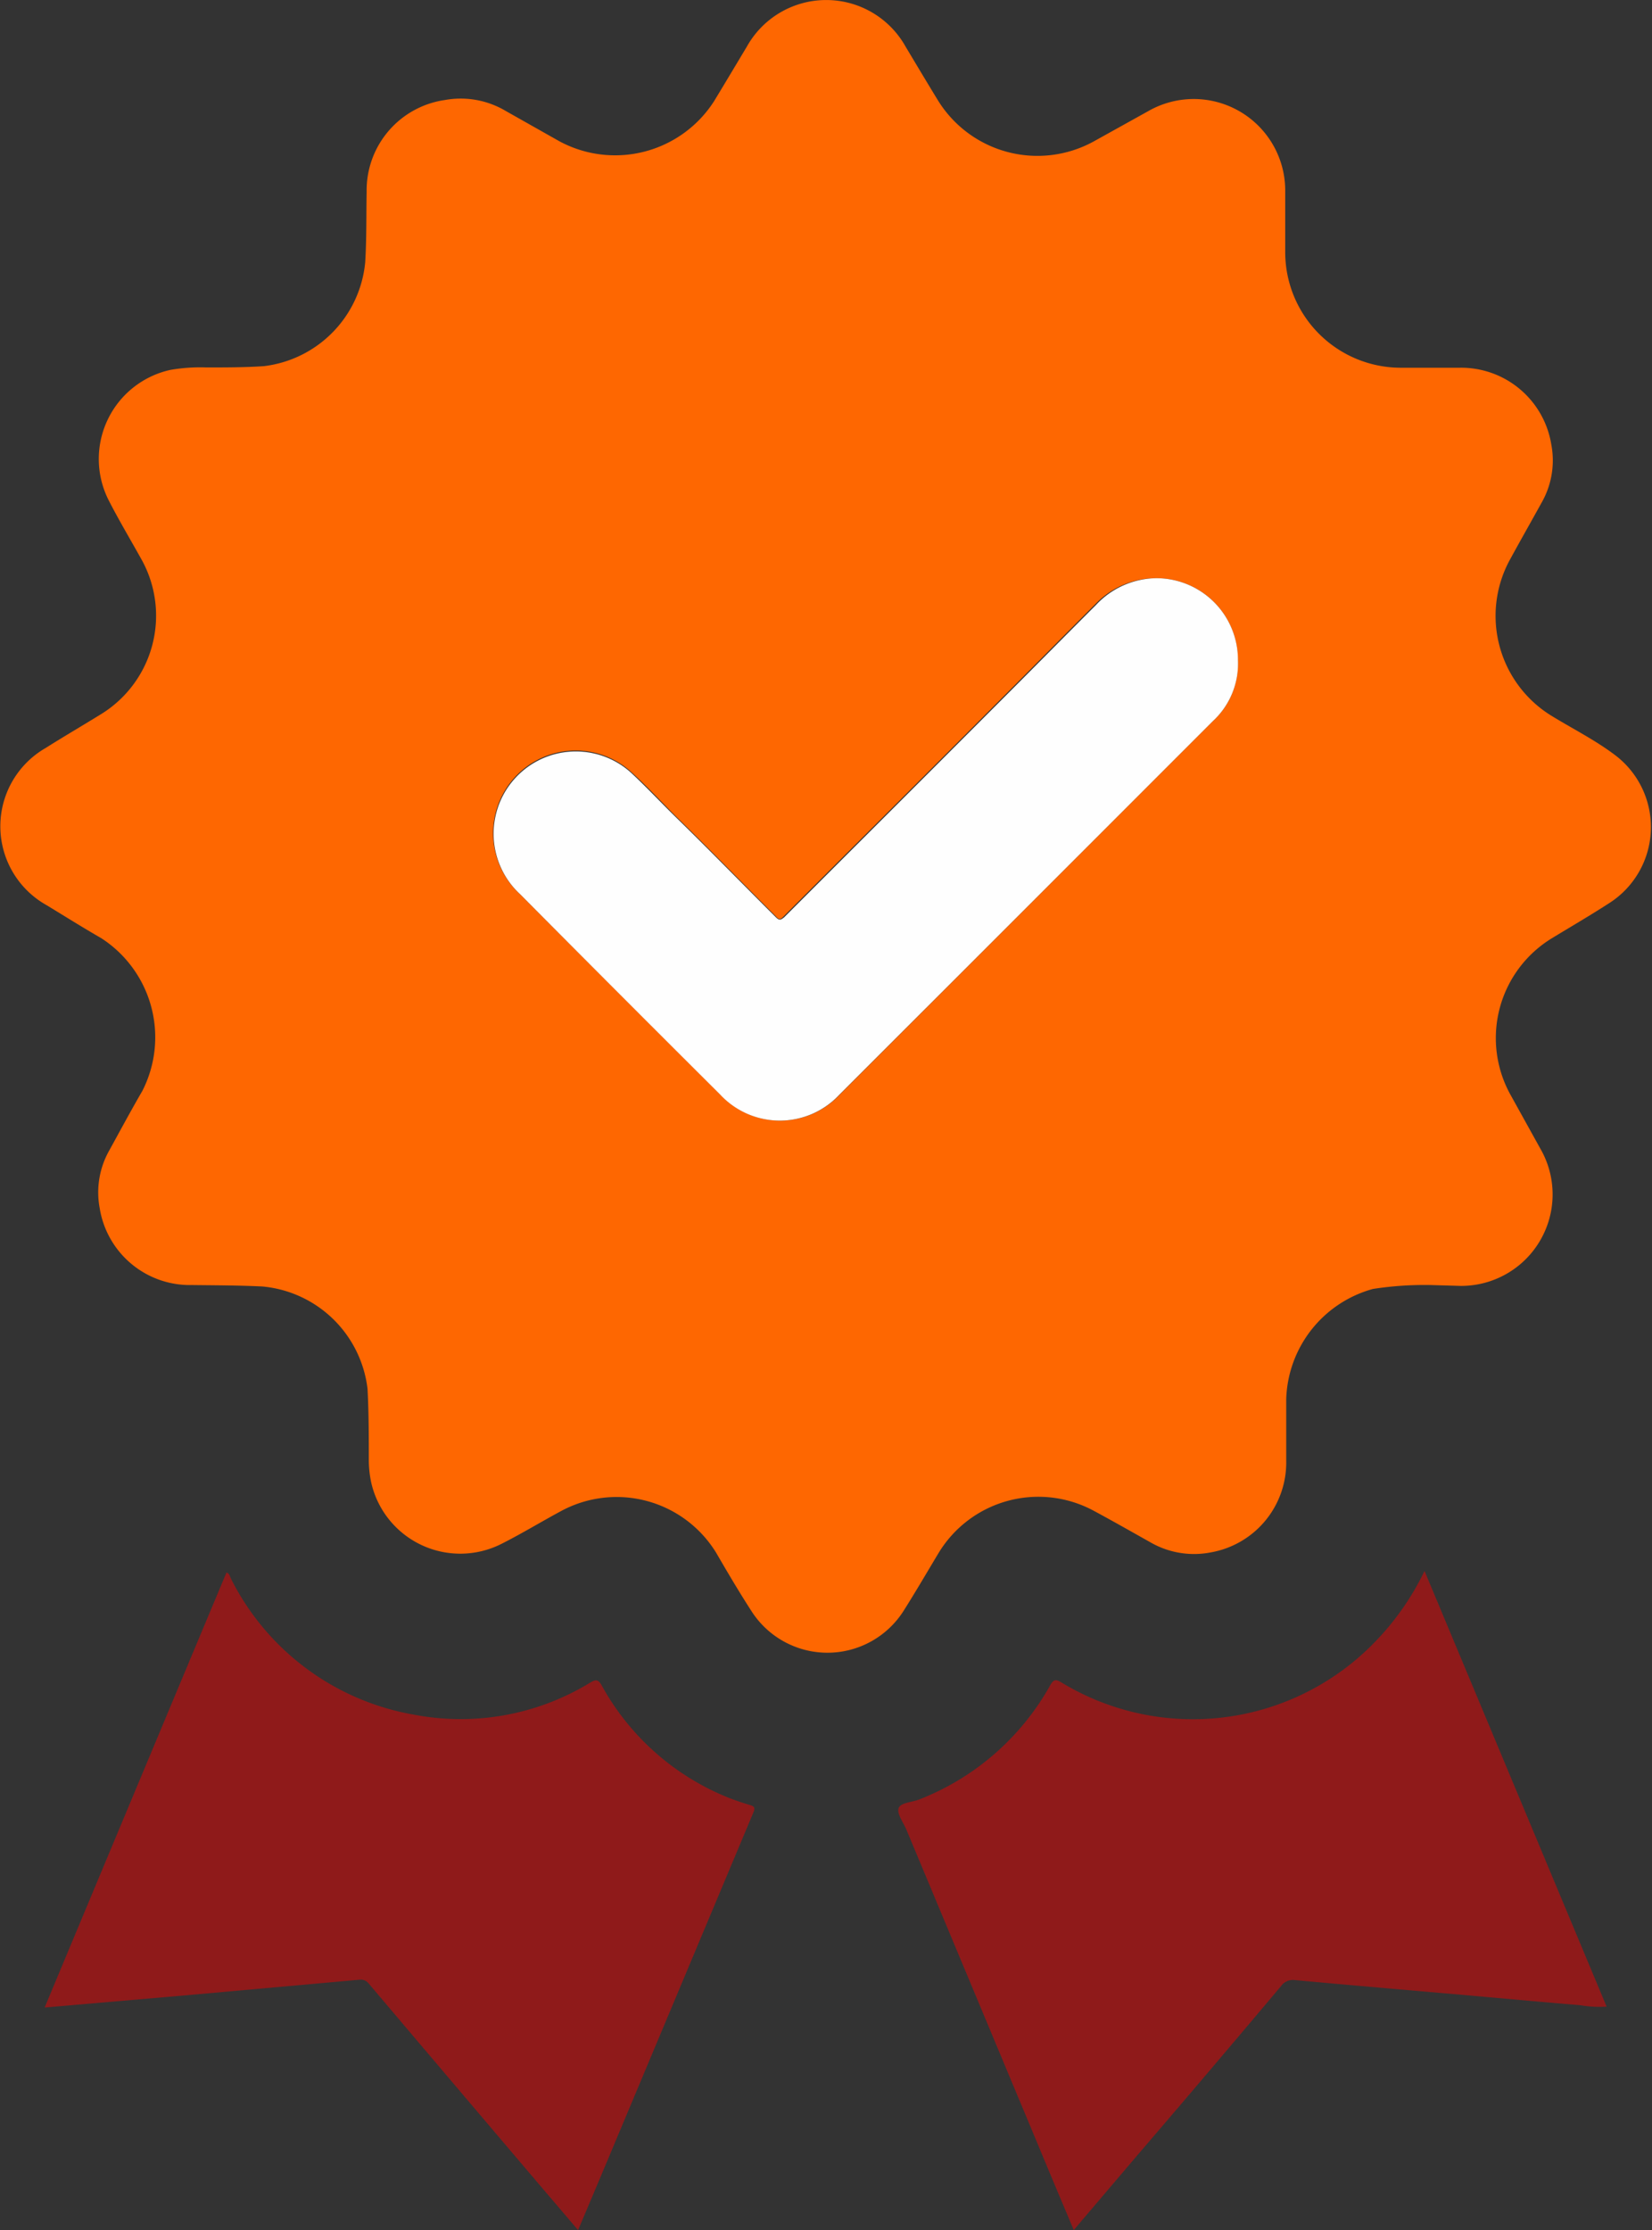
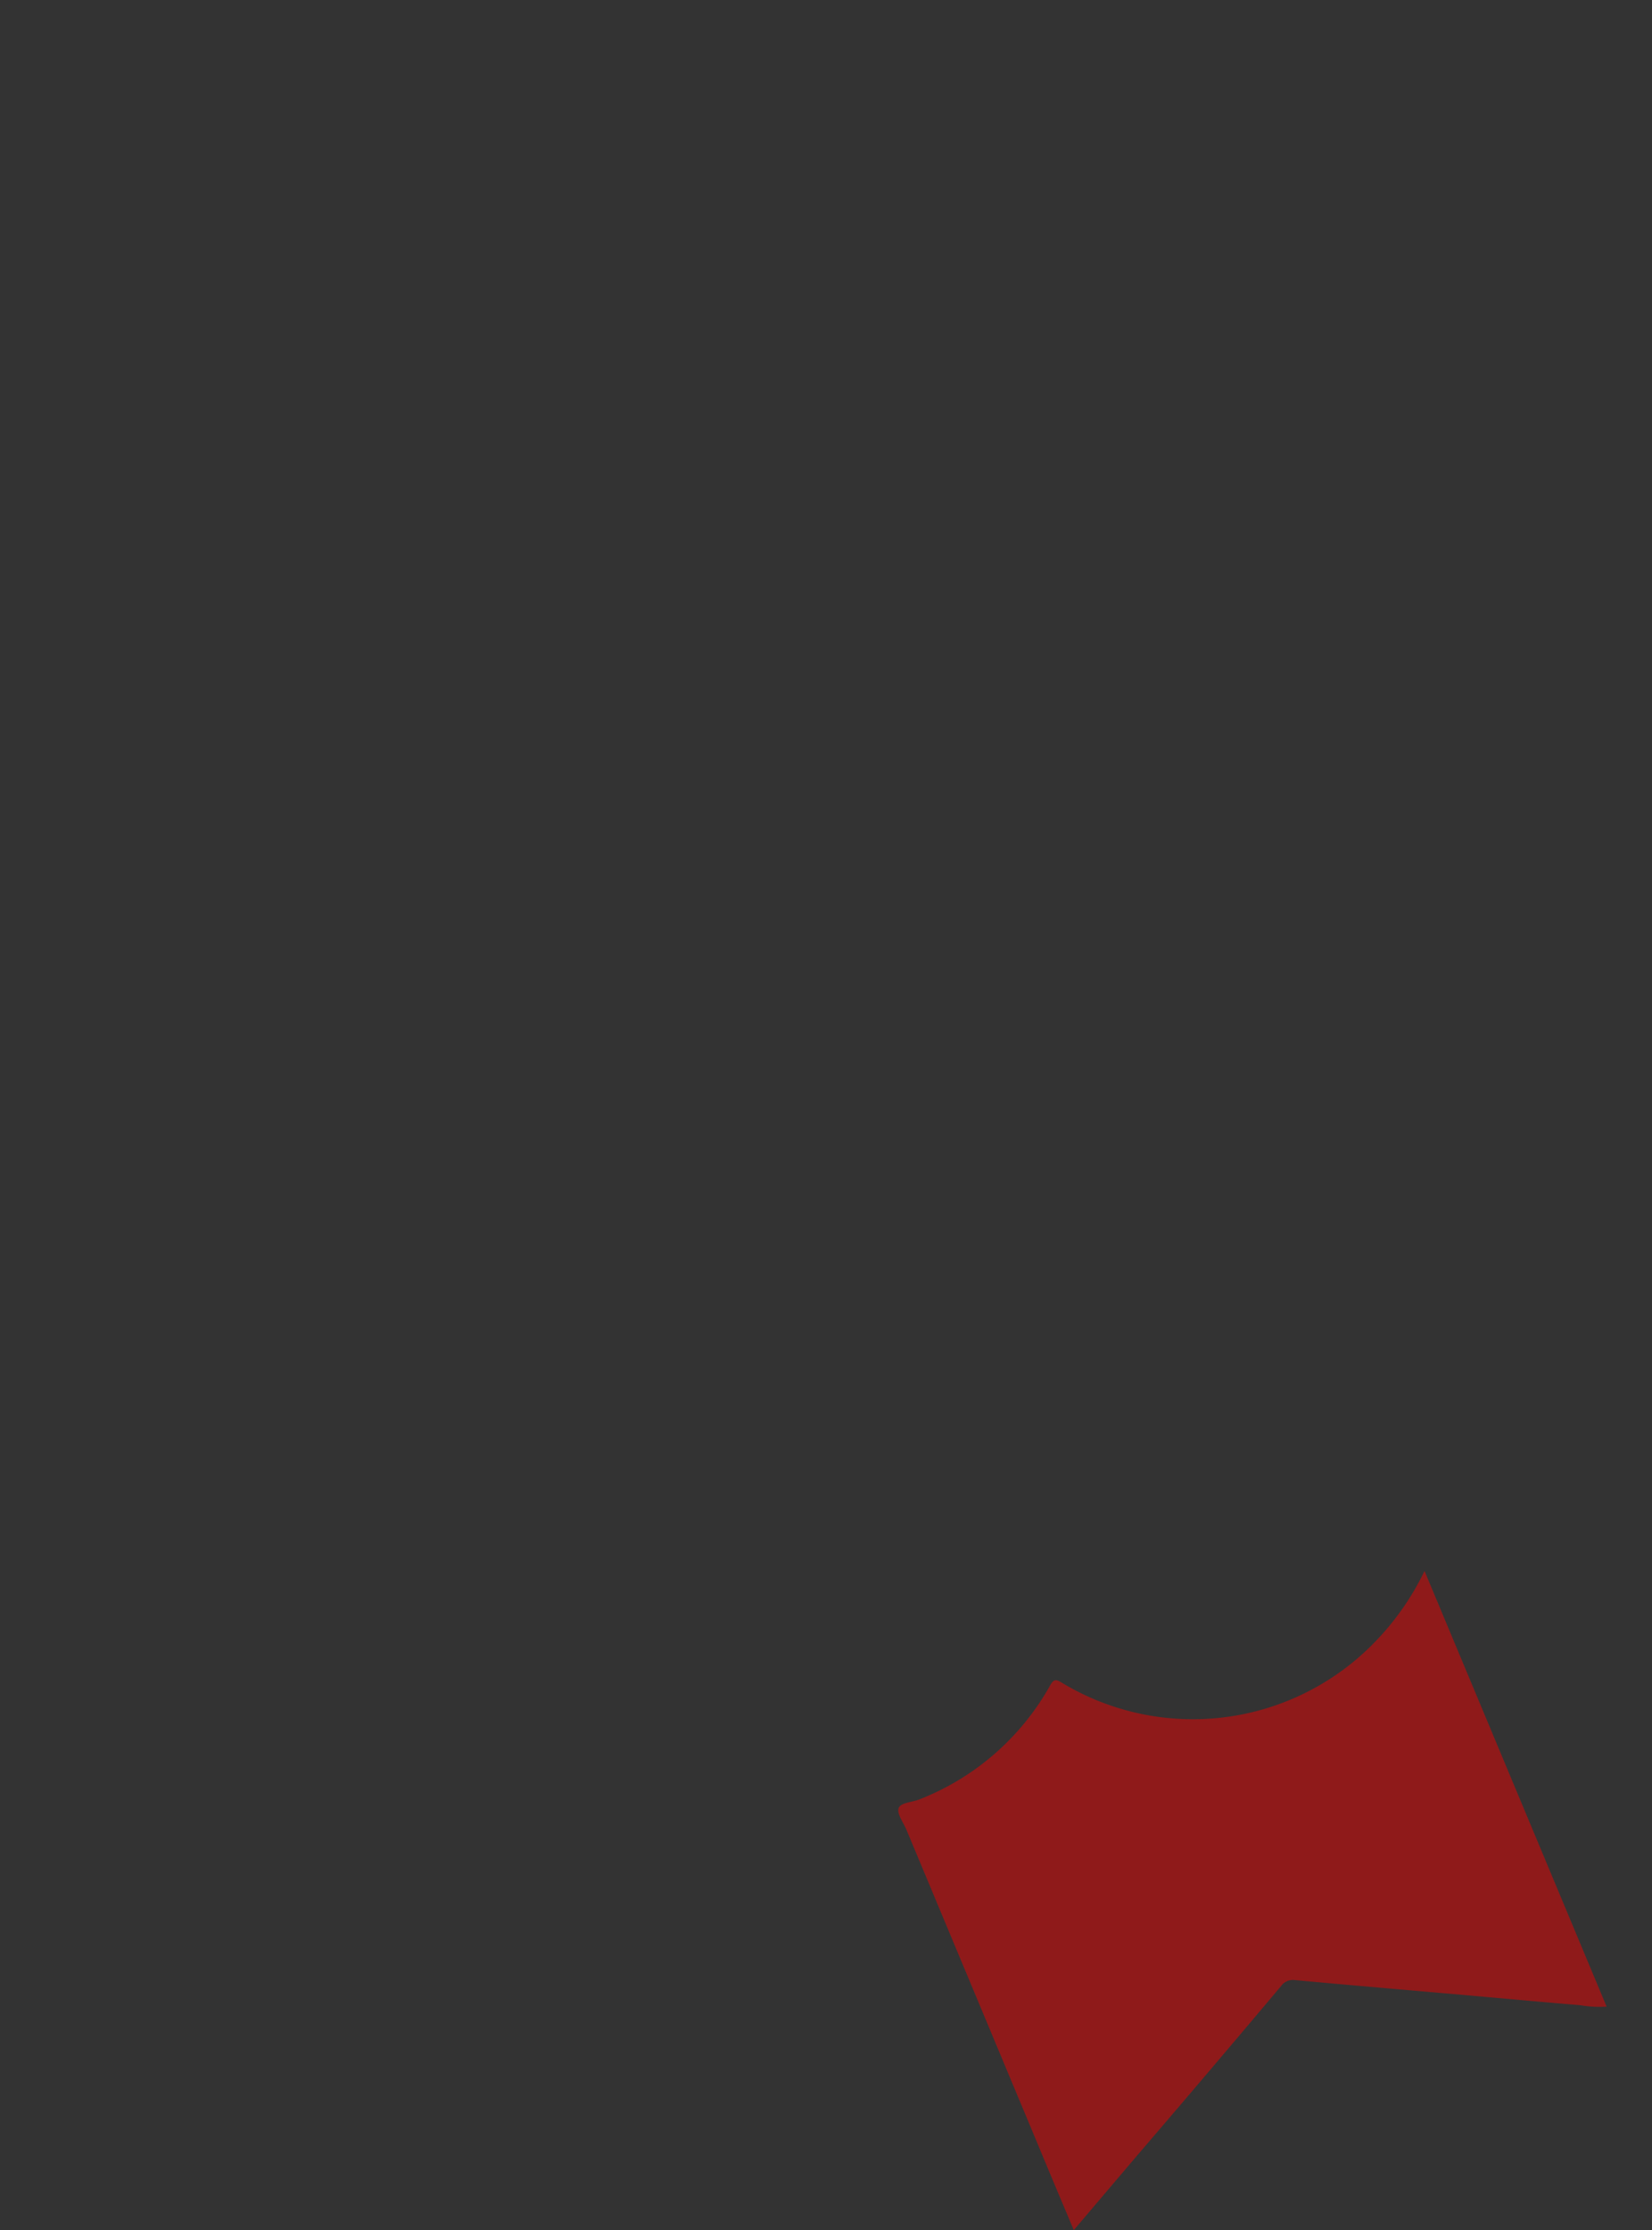
<svg xmlns="http://www.w3.org/2000/svg" viewBox="0 0 114.31 154.28">
  <rect x="0" y="0" width="114.31" height="154.28" fill="#333333" stroke="none" />
  <defs>
    <style>.cls-1{fill:#fe6701;}.cls-2{fill:#8f1a1a;}.cls-3{fill:#fefefe;}</style>
  </defs>
  <title>logo-man-waranty</title>
  <g id="Слой_2" data-name="Слой 2">
    <g id="Слой_1-2" data-name="Слой 1">
-       <path class="cls-1" d="M99,88.9a23.23,23.23,0,0,0-4,.27A8.16,8.16,0,0,0,89,96.79c0,1.43,0,2.86,0,4.29a6.31,6.31,0,0,1-5.19,6.31,6.05,6.05,0,0,1-4.24-.71c-1.3-.73-2.6-1.47-3.92-2.18a8.07,8.07,0,0,0-10.7,2.93c-.8,1.33-1.58,2.67-2.42,4a6.24,6.24,0,0,1-10.55,0c-.84-1.3-1.63-2.64-2.42-4a8.08,8.08,0,0,0-10.65-2.94c-1.42.76-2.79,1.6-4.22,2.32a6.32,6.32,0,0,1-9-4.23,7.59,7.59,0,0,1-.17-1.51c0-1.66,0-3.33-.09-5A8.06,8.06,0,0,0,18.16,89c-1.62-.08-3.25-.08-4.88-.1A6.32,6.32,0,0,1,6.9,83.59a5.89,5.89,0,0,1,.66-4c.76-1.38,1.5-2.76,2.29-4.12A8.16,8.16,0,0,0,7,64.9c-1.27-.73-2.51-1.51-3.76-2.27a6.25,6.25,0,0,1-.07-10.89c1.28-.81,2.59-1.57,3.88-2.37a8,8,0,0,0,2.8-10.56C9.07,37.4,8.23,36,7.51,34.59a6.31,6.31,0,0,1,4.28-9,12.08,12.08,0,0,1,2.48-.17c1.34,0,2.68,0,4-.09a8,8,0,0,0,7-7.18c.1-1.63.07-3.26.1-4.88a6.31,6.31,0,0,1,5.41-6.35A6.1,6.1,0,0,1,35,7.68l3.72,2.1A8.13,8.13,0,0,0,49.41,7c.76-1.25,1.51-2.51,2.26-3.76a6.29,6.29,0,0,1,11,0c.75,1.25,1.5,2.51,2.26,3.75a8.09,8.09,0,0,0,10.74,2.8l3.78-2.1a6.33,6.33,0,0,1,9.48,5.4c0,1.45,0,2.9,0,4.35a8,8,0,0,0,8,8l4.07,0a6.32,6.32,0,0,1,6.34,5.3,5.88,5.88,0,0,1-.65,4c-.75,1.36-1.52,2.71-2.26,4.07a8.11,8.11,0,0,0,2.83,10.65c1.5.93,3.1,1.72,4.51,2.79a6.24,6.24,0,0,1-.39,10.21c-1.31.85-2.67,1.64-4,2.45a8.09,8.09,0,0,0-2.91,10.74l2.1,3.79a6.33,6.33,0,0,1-5.5,9.52ZM85.65,45.67A5.63,5.63,0,0,0,80,40a5.79,5.79,0,0,0-4.18,1.77c-2.19,2.19-4.36,4.39-6.55,6.58q-5.44,5.46-10.9,10.9l-4.14,4.14c-.19.19-.3.3-.55,0-2.32-2.31-4.6-4.66-6.94-6.94-1-1-2-2.08-3.07-3.05A5.69,5.69,0,0,0,36,61.87q6.9,6.93,13.85,13.85a5.63,5.63,0,0,0,8.26,0Q71,62.82,83.91,49.9A5.36,5.36,0,0,0,85.65,45.67Z" />
-       <path class="cls-2" d="M74.3,154.28c-.88-2.09-1.74-4.13-2.59-6.18l-9-21.54c-.21-.49-.66-1.08-.53-1.47s.92-.4,1.42-.6a17.77,17.77,0,0,0,9.08-7.92c.24-.42.4-.39.76-.18a17.52,17.52,0,0,0,21.69-2.79,18.61,18.61,0,0,0,3.44-4.92l12.6,30.14a7.94,7.94,0,0,1-1.84-.1c-3.12-.26-6.23-.55-9.35-.82-3.47-.3-6.95-.6-10.42-.92a1,1,0,0,0-.91.41q-5.05,6-10.12,11.91l-3.93,4.62Z" />
-       <path class="cls-2" d="M40,154.28l-2.95-3.46q-5.78-6.8-11.54-13.6a.69.69,0,0,0-.65-.26l-12.15,1.09-9.62.83c4.21-10.08,8.39-20.08,12.58-30.09.22.06.23.27.31.42a17.52,17.52,0,0,0,12.6,9.4,17.17,17.17,0,0,0,12.25-2.2c.38-.22.55-.26.8.18a17.39,17.39,0,0,0,7.26,7.08,16,16,0,0,0,3,1.2c.33.1.37.21.24.52L41.32,151.16Z" />
-       <path class="cls-3" d="M85.66,45.67a5.4,5.4,0,0,1-1.75,4.23Q71,62.82,58.09,75.72a5.63,5.63,0,0,1-8.26,0Q42.89,68.81,36,61.87a5.69,5.69,0,0,1,7.69-8.39c1.07,1,2,2,3.07,3.05,2.34,2.28,4.62,4.63,6.94,6.94.25.25.36.14.55,0l4.14-4.14q5.46-5.45,10.9-10.9c2.19-2.19,4.36-4.39,6.55-6.58A5.79,5.79,0,0,1,80,40,5.65,5.65,0,0,1,85.66,45.67Z" />
+       <path class="cls-2" d="M74.3,154.28c-.88-2.09-1.74-4.13-2.59-6.18l-9-21.54c-.21-.49-.66-1.08-.53-1.47s.92-.4,1.42-.6a17.77,17.77,0,0,0,9.08-7.92c.24-.42.4-.39.76-.18a17.52,17.52,0,0,0,21.69-2.79,18.61,18.61,0,0,0,3.44-4.92l12.6,30.14a7.94,7.94,0,0,1-1.84-.1c-3.12-.26-6.23-.55-9.35-.82-3.47-.3-6.95-.6-10.42-.92a1,1,0,0,0-.91.41q-5.05,6-10.12,11.91Z" />
    </g>
  </g>
</svg>